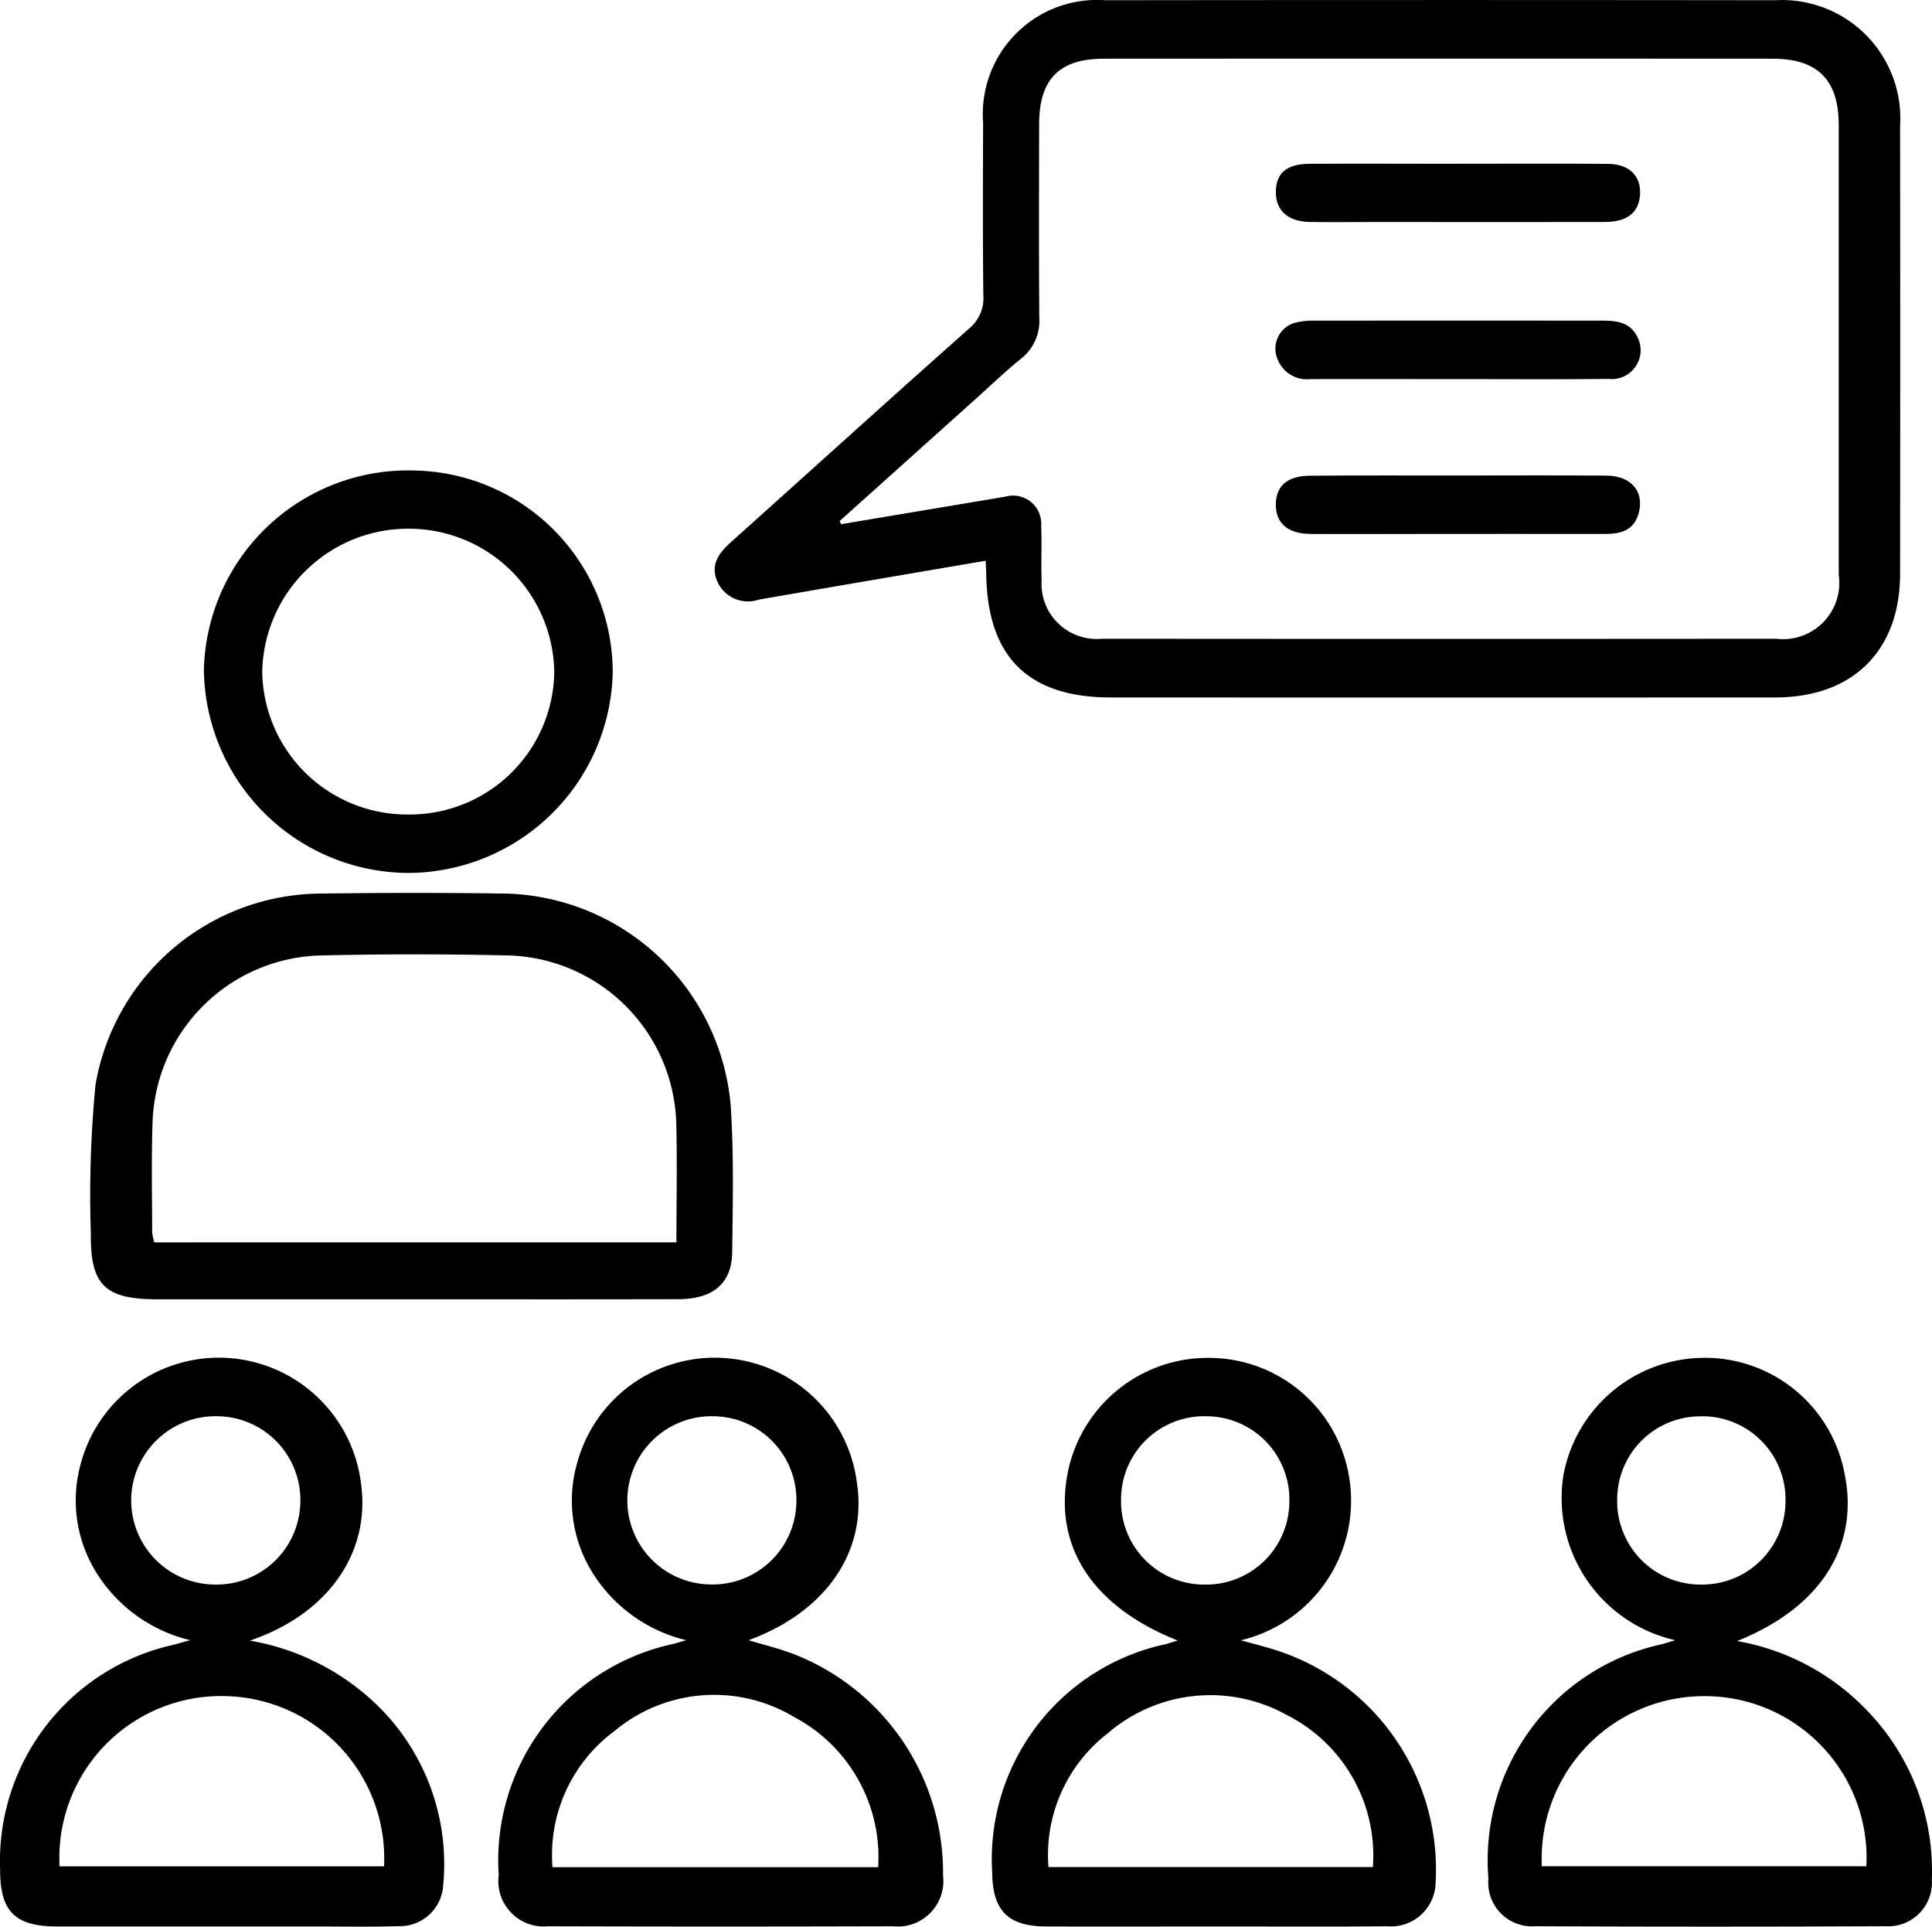
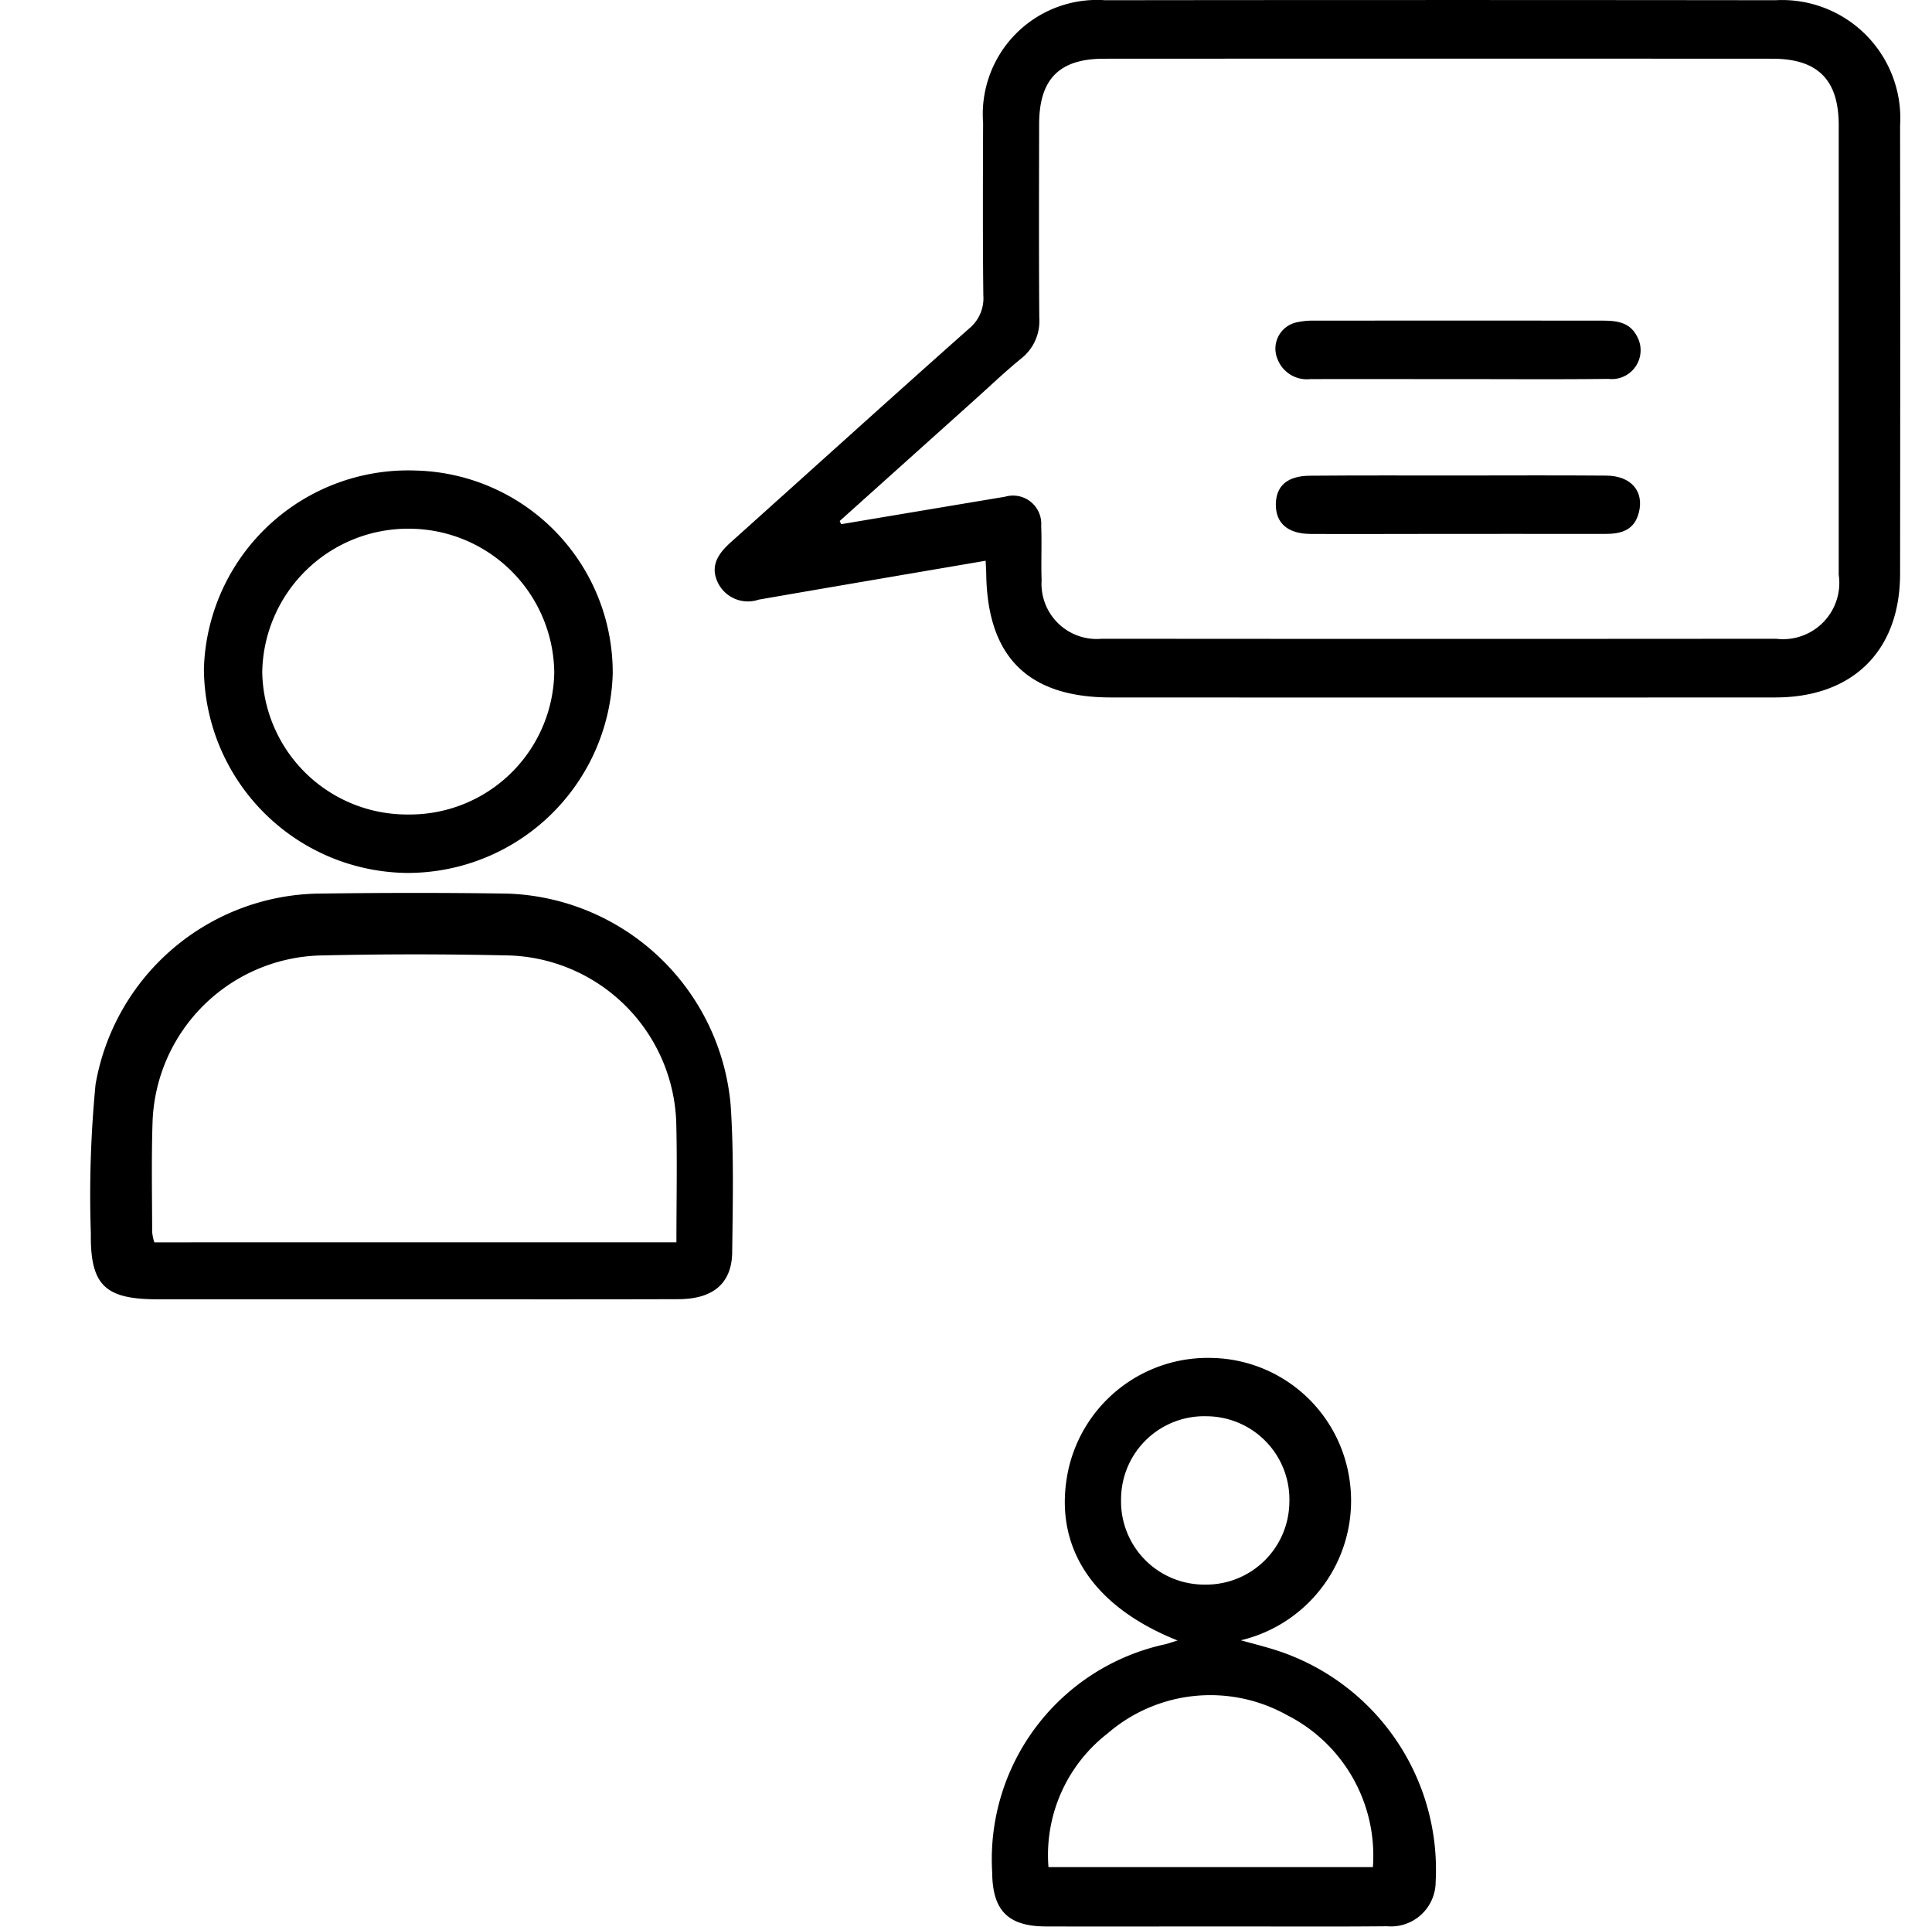
<svg xmlns="http://www.w3.org/2000/svg" width="77.798" height="77.566" viewBox="0 0 77.798 77.566">
  <g transform="translate(744.33 -140.653)">
    <path d="M-595.133,163.228c-3.1.53-6.119,1.041-9.138,1.566a1.346,1.346,0,0,1-1.647-.688c-.327-.686.03-1.18.532-1.63,3.195-2.864,6.374-5.745,9.583-8.592a1.577,1.577,0,0,0,.577-1.34c-.026-2.314-.017-4.629-.009-6.943a4.6,4.6,0,0,1,4.912-4.939q13.5-.016,26.993,0a4.763,4.763,0,0,1,5.02,5.06q.011,9.011,0,18.022c0,3.106-1.9,4.986-5.023,4.988q-13.38.007-26.759,0c-3.327,0-4.968-1.628-5.017-4.961C-595.11,163.617-595.122,163.463-595.133,163.228Zm-5.877-1.6.057.129q3.3-.554,6.606-1.107a1.137,1.137,0,0,1,1.451,1.174c.03.727-.01,1.457.017,2.184a2.222,2.222,0,0,0,2.423,2.361q13.577.011,27.154,0a2.267,2.267,0,0,0,2.521-2.576q0-9.051,0-18.1c0-1.825-.842-2.675-2.668-2.676q-13.46-.007-26.92,0c-1.8,0-2.606.822-2.61,2.63-.005,2.6-.013,5.2.006,7.8a1.919,1.919,0,0,1-.722,1.635c-.645.525-1.247,1.1-1.867,1.657Z" transform="translate(-109.507)" />
-     <path d="M-734.268,414.733a9.73,9.73,0,0,1,5.235,2.707,8.92,8.92,0,0,1,2.552,7.11,1.751,1.751,0,0,1-1.811,1.679c-1.117.035-2.237.012-3.355.013q-5.189,0-10.378,0c-1.706,0-2.306-.605-2.3-2.3a8.915,8.915,0,0,1,6.99-9.042c.175-.046.349-.1.667-.184a6.12,6.12,0,0,1-3.759-2.684,5.507,5.507,0,0,1-.651-4.423,5.757,5.757,0,0,1,6.131-4.238,5.772,5.772,0,0,1,5.165,5.124C-729.438,411.228-731.14,413.677-734.268,414.733Zm-7.662,9.088h13.065a6.535,6.535,0,0,0-6.407-6.854A6.515,6.515,0,0,0-741.931,423.821Zm6.344-18.121a3.393,3.393,0,0,0-3.461,3.356,3.391,3.391,0,0,0,3.4,3.421,3.376,3.376,0,0,0,3.411-3.318A3.371,3.371,0,0,0-735.587,405.7Z" transform="translate(0 -208.03)" />
    <path d="M-544.871,414.715c-3.479-1.387-5.042-3.847-4.4-6.868a5.751,5.751,0,0,1,5.779-4.507,5.715,5.715,0,0,1,5.542,4.881,5.774,5.774,0,0,1-4.374,6.486c.484.134.9.238,1.3.362a9.28,9.28,0,0,1,6.545,9.368,1.8,1.8,0,0,1-1.952,1.784c-2.158.021-4.316.007-6.474.008-2.418,0-4.836.006-7.254,0-1.545-.005-2.166-.639-2.178-2.187a8.854,8.854,0,0,1,6.989-9.179C-545.2,414.821-545.053,414.771-544.871,414.715Zm7.865,9.123a6.342,6.342,0,0,0-3.475-6.127,6.326,6.326,0,0,0-7.216.753,6.182,6.182,0,0,0-2.373,5.374Zm-6.689-18.15a3.348,3.348,0,0,0-3.452,3.343,3.351,3.351,0,0,0,3.364,3.434,3.353,3.353,0,0,0,3.413-3.307A3.351,3.351,0,0,0-543.7,405.688Z" transform="translate(-152.04 -208.017)" />
-     <path d="M-637.792,414.715c.626.191,1.225.336,1.8.554a9.44,9.44,0,0,1,6.028,8.915,1.833,1.833,0,0,1-2.012,2.049q-6.94.021-13.88,0a1.831,1.831,0,0,1-2-2.061,8.917,8.917,0,0,1,7.034-9.307c.125-.033.248-.071.519-.149a6.125,6.125,0,0,1-3.747-2.672,5.484,5.484,0,0,1-.639-4.492,5.738,5.738,0,0,1,6.088-4.182,5.761,5.761,0,0,1,5.171,5.021C-633.016,411.144-634.676,413.574-637.792,414.715Zm5.215,9.14a6.381,6.381,0,0,0-3.384-6.047,6.256,6.256,0,0,0-7.229.562,6.2,6.2,0,0,0-2.5,5.485Zm-6.686-18.157a3.394,3.394,0,0,0-3.414,3.4,3.39,3.39,0,0,0,3.366,3.374,3.376,3.376,0,0,0,3.443-3.365A3.371,3.371,0,0,0-639.263,405.7Z" transform="translate(-76.392 -208.029)" />
-     <path d="M-448.836,414.695a5.866,5.866,0,0,1-4.5-6.676,5.78,5.78,0,0,1,5.549-4.691,5.719,5.719,0,0,1,5.773,4.7c.586,2.9-.992,5.37-4.336,6.7a9.482,9.482,0,0,1,5.194,2.755,9.279,9.279,0,0,1,2.65,6.858,1.758,1.758,0,0,1-1.861,1.869q-7.056.032-14.112,0a1.761,1.761,0,0,1-1.883-1.924,8.894,8.894,0,0,1,6.964-9.425C-449.247,414.82-449.1,414.773-448.836,414.695Zm-5.375,9.1h13.068a6.511,6.511,0,0,0-6.577-6.847A6.537,6.537,0,0,0-454.211,423.791Zm6.458-18.112a3.348,3.348,0,0,0-3.424,3.372,3.355,3.355,0,0,0,3.394,3.4,3.357,3.357,0,0,0,3.384-3.336A3.35,3.35,0,0,0-447.753,405.679Z" transform="translate(-228.032 -208.008)" />
    <path d="M-713.89,329.751H-724.1c-2.123,0-2.715-.565-2.689-2.658a46.321,46.321,0,0,1,.189-5.987,9.264,9.264,0,0,1,8.934-7.688c2.546-.034,5.094-.039,7.641,0a9.336,9.336,0,0,1,9,8.513c.132,1.967.086,3.948.062,5.922-.015,1.261-.771,1.889-2.165,1.893C-706.717,329.757-710.3,329.751-713.89,329.751Zm10.681-2.293c0-1.671.034-3.255-.007-4.837a6.96,6.96,0,0,0-6.708-6.712q-3.82-.089-7.644,0a6.949,6.949,0,0,0-6.735,6.681c-.05,1.481-.019,2.964-.017,4.446a2.062,2.062,0,0,0,.088.424Z" transform="translate(-13.883 -136.789)" />
    <path d="M-688.4,239.848a8.264,8.264,0,0,1-8.29,8.023,8.27,8.27,0,0,1-8.172-8.22,8.228,8.228,0,0,1,8.538-7.98A8.134,8.134,0,0,1-688.4,239.848Zm-8.181-5.835a5.874,5.874,0,0,0-5.932,5.765,5.832,5.832,0,0,0,5.872,5.74,5.819,5.819,0,0,0,5.887-5.719A5.856,5.856,0,0,0-696.576,234.013Z" transform="translate(-31.257 -72.074)" />
-     <path d="M-490.082,172.31c2,0,4.005-.012,6.008.006.846.007,1.322.5,1.276,1.23s-.516,1.107-1.418,1.109c-3.043.008-6.086,0-9.129,0-.91,0-1.821.011-2.731,0s-1.4-.467-1.387-1.225.443-1.113,1.373-1.118c2-.011,4.005,0,6.008,0Z" transform="translate(-195.49 -25.065)" />
    <path d="M-490.089,232.623c1.976,0,3.953-.012,5.929.005.995.009,1.521.63,1.31,1.478-.181.728-.72.872-1.373.87-2.5-.006-4.993,0-7.49,0-1.456,0-2.913.009-4.369,0-.921-.008-1.4-.443-1.389-1.207.014-.734.47-1.131,1.374-1.137C-494.094,232.615-492.092,232.623-490.089,232.623Z" transform="translate(-195.484 -72.827)" />
    <path d="M-490.157,205.04c-2,0-4-.005-6,0a1.265,1.265,0,0,1-1.307-.787,1.084,1.084,0,0,1,.793-1.505,3.015,3.015,0,0,1,.7-.062q5.768-.005,11.536,0c.559,0,1.112.03,1.422.6a1.161,1.161,0,0,1-1.136,1.745C-486.156,205.055-488.157,205.039-490.157,205.04Z" transform="translate(-195.415 -49.124)" />
  </g>
</svg>